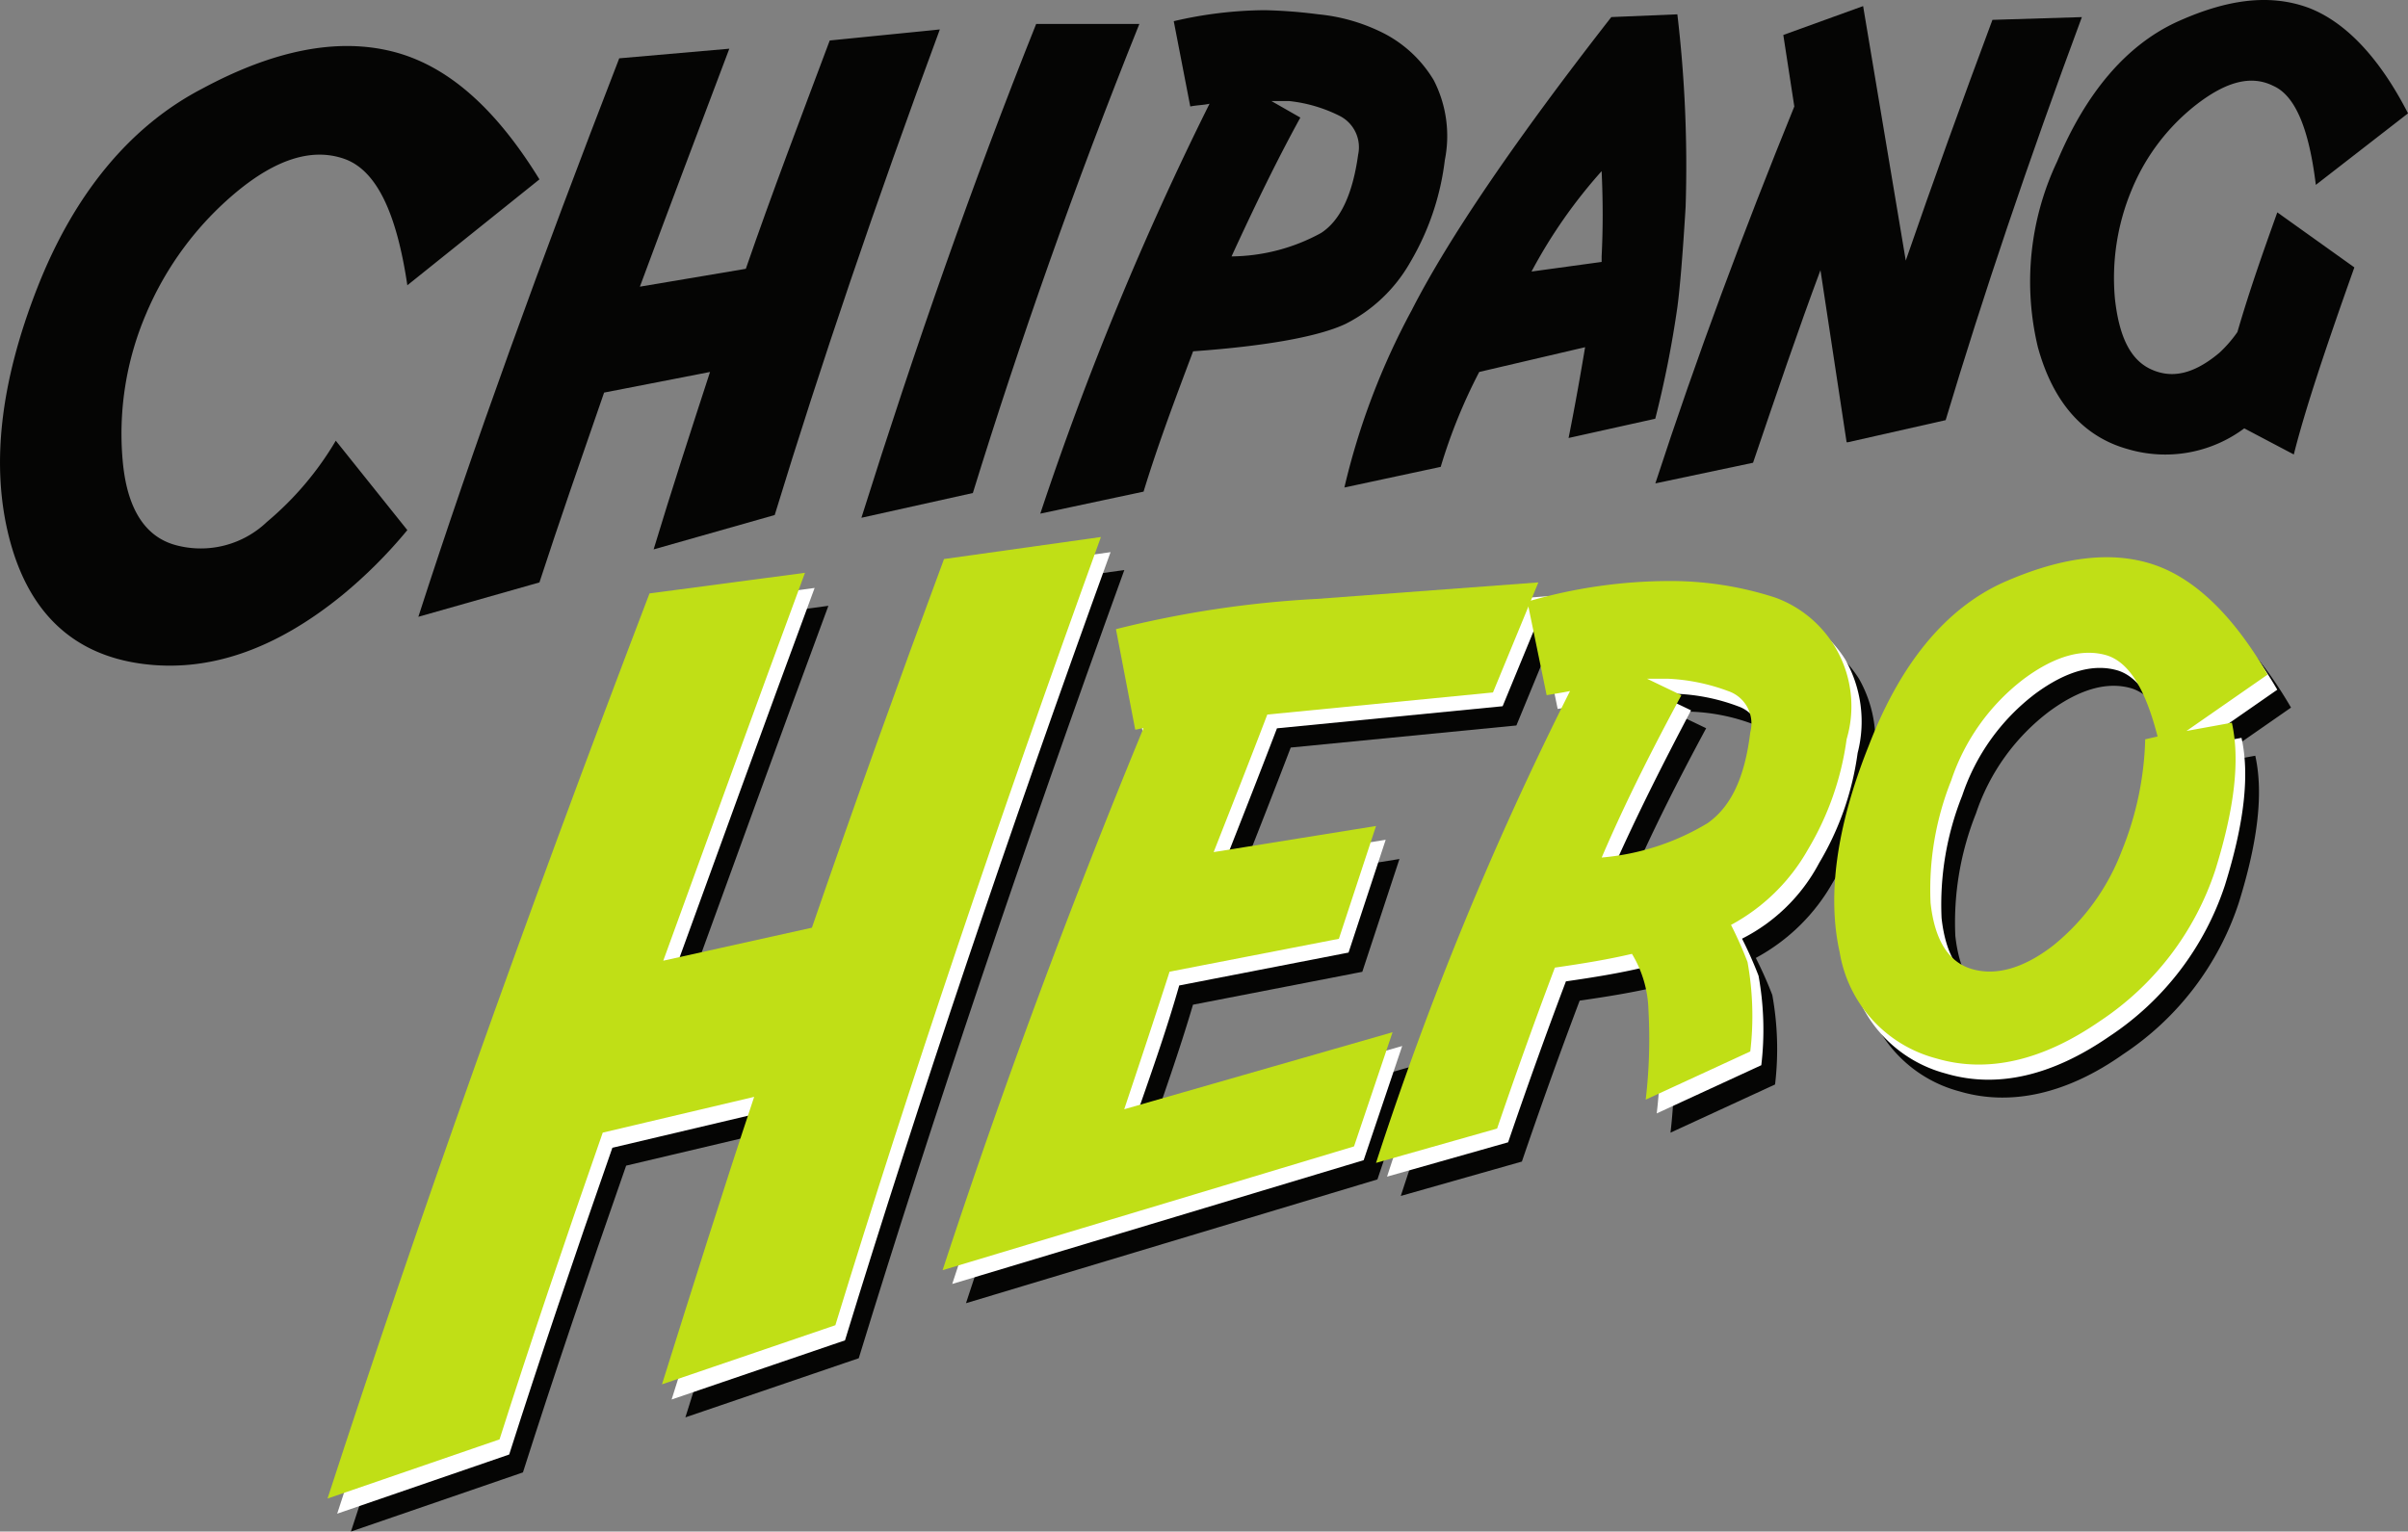
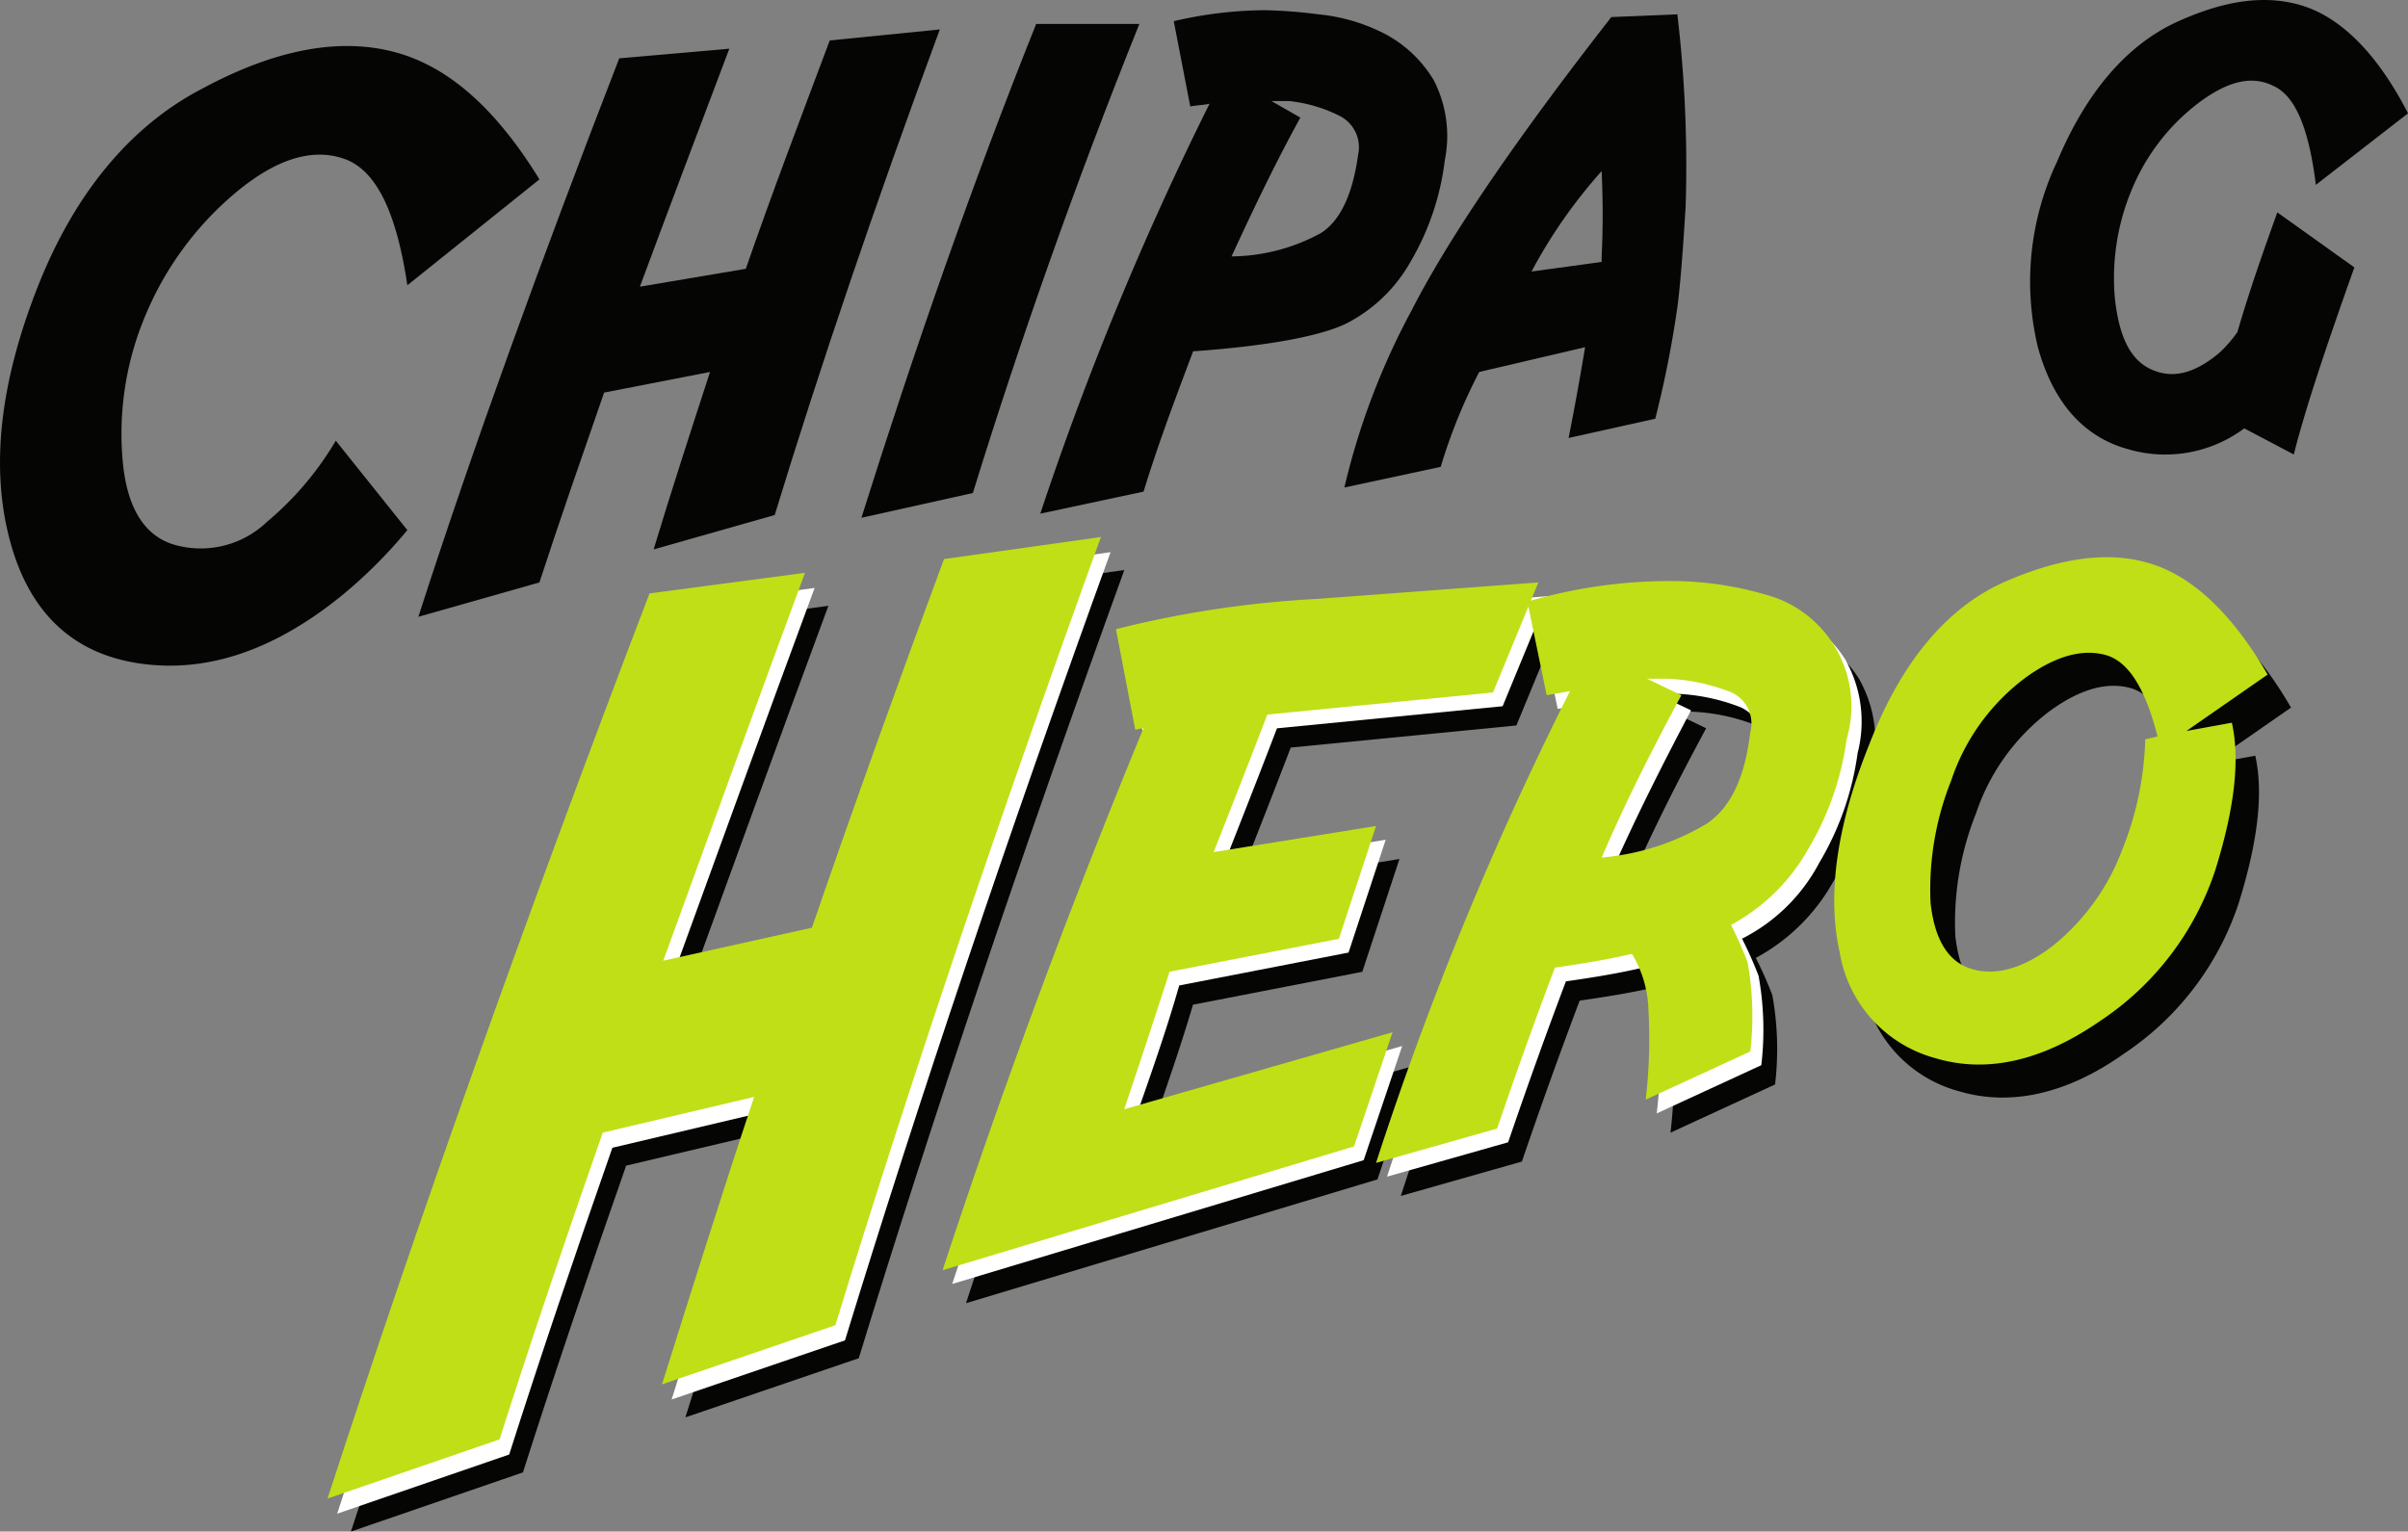
<svg xmlns="http://www.w3.org/2000/svg" viewBox="0 0 119.873 76.265">
  <rect x="0" y="0" width="119.873" height="76.265" fill="#808080" stroke="none" />
  <g id="chipanghero_logo_rgb" transform="translate(-12.396 -26.66)">
    <g id="Raggruppa_12862" data-name="Raggruppa 12862" transform="translate(29.866 55.045)">
      <path id="Tracciato_9210" data-name="Tracciato 9210" d="M51.6,97.759c-1.918,5.48-3.63,10.549-5.137,15.275L37.9,115.98c4.452-13.7,9.8-28.769,16.028-45.071l7.74-1.027c-2.534,6.85-4.863,13.288-7.055,19.316l7.4-1.644c2.123-6.165,4.315-12.261,6.576-18.357L76.4,68.1q-7.706,21.268-13.22,39.249l-8.631,2.945c1.507-4.795,3.014-9.59,4.589-14.316Z" transform="translate(-37.9 -68.1)" fill="#050504" />
      <path id="Tracciato_9211" data-name="Tracciato 9211" d="M91.642,97.634,105,93.8l-1.918,5.685L82.6,105.649c2.945-8.973,6.3-18.015,10-26.988-.137,0-.274.068-.411.068l-.959-5a52.118,52.118,0,0,1,10-1.507l11.028-.822L110,76.88l-11.234,1.1c-.89,2.329-1.781,4.589-2.671,6.85l8.083-1.3-1.849,5.617L93.9,90.785C93.217,93.114,92.4,95.374,91.642,97.634Z" transform="translate(-51.982 -69.14)" fill="#050504" />
      <path id="Tracciato_9212" data-name="Tracciato 9212" d="M131.872,88.424a19.552,19.552,0,0,1,.822,1.849,15.072,15.072,0,0,1,.137,4.452l-5.206,2.4a25.856,25.856,0,0,0,.137-4.452,5.666,5.666,0,0,0-.822-2.808c-1.164.274-2.4.479-3.836.685q-1.438,3.8-2.877,8.014l-6.028,1.712a166.549,166.549,0,0,1,9.658-23.495c-.342.069-.753.137-1.164.206l-.959-4.658a25.237,25.237,0,0,1,7.124-1.027,16.87,16.87,0,0,1,5.206.822,5.988,5.988,0,0,1,2.945,2.4,6.262,6.262,0,0,1,.616,4.658,14.5,14.5,0,0,1-1.918,5.48A9.66,9.66,0,0,1,131.872,88.424Zm-6.439-3.356a12.177,12.177,0,0,0,5.274-1.712c1.164-.822,1.849-2.26,2.123-4.521a1.7,1.7,0,0,0-1.1-2.055,9.791,9.791,0,0,0-3.014-.616h-1.027l1.712.822C128.036,79.52,126.667,82.191,125.434,85.068Z" transform="translate(-61.936 -69.108)" fill="#050504" />
      <path id="Tracciato_9213" data-name="Tracciato 9213" d="M164.936,78.221l2.26-.411c.411,1.849.137,4.247-.822,7.329a14.427,14.427,0,0,1-5.754,7.535c-2.808,1.986-5.617,2.6-8.151,1.849a6.561,6.561,0,0,1-4.795-5.274c-.616-2.74-.206-6.165,1.438-10.275,1.575-4.11,3.836-6.85,6.713-8.151,2.945-1.3,5.411-1.575,7.466-.89s3.973,2.534,5.685,5.48Zm-1.37.274c-.616-2.4-1.438-3.7-2.534-4.041-1.164-.342-2.534,0-4.11,1.164a10.565,10.565,0,0,0-3.63,5.069,14.62,14.62,0,0,0-1.027,6.1q.308,2.774,2.055,3.288c1.164.342,2.534,0,4.041-1.164a11.133,11.133,0,0,0,3.425-4.726,15.807,15.807,0,0,0,1.164-5.548Z" transform="translate(-72.396 -68.563)" fill="#050504" />
    </g>
    <g id="Raggruppa_12863" data-name="Raggruppa 12863" transform="translate(29.181 54.155)">
      <path id="Tracciato_9214" data-name="Tracciato 9214" d="M50.6,96.459c-1.918,5.48-3.63,10.549-5.137,15.275L36.9,114.68c4.452-13.7,9.8-28.769,16.028-45.071l7.74-1.027c-2.534,6.85-4.863,13.288-7.055,19.316l7.4-1.644c2.123-6.165,4.315-12.261,6.576-18.357L75.4,66.8q-7.706,21.268-13.22,39.249l-8.631,2.945c1.507-4.795,3.014-9.59,4.589-14.316Z" transform="translate(-36.9 -66.8)" fill="#fff" />
      <path id="Tracciato_9215" data-name="Tracciato 9215" d="M90.642,96.235,104,92.4l-1.918,5.685L81.6,104.249c2.945-8.973,6.3-18.015,10-26.988-.137,0-.274.068-.411.068l-.959-5a52.119,52.119,0,0,1,10-1.507L111.259,70,109,75.48l-11.234,1.1c-.89,2.329-1.781,4.589-2.671,6.85l8.083-1.3-1.849,5.617L92.9,89.385C92.217,91.782,91.4,94.043,90.642,96.235Z" transform="translate(-50.982 -67.808)" fill="#fff" />
      <path id="Tracciato_9216" data-name="Tracciato 9216" d="M130.872,87.024a19.556,19.556,0,0,1,.822,1.849,15.072,15.072,0,0,1,.137,4.452l-5.206,2.4a25.858,25.858,0,0,0,.137-4.452,5.666,5.666,0,0,0-.822-2.808c-1.164.274-2.4.479-3.836.685q-1.438,3.8-2.877,8.014L113.2,98.874a166.549,166.549,0,0,1,9.658-23.495c-.342.068-.753.137-1.164.205l-.959-4.658a25.237,25.237,0,0,1,7.124-1.027,16.87,16.87,0,0,1,5.206.822,5.989,5.989,0,0,1,2.945,2.4,6.262,6.262,0,0,1,.616,4.658,14.5,14.5,0,0,1-1.918,5.48A8.855,8.855,0,0,1,130.872,87.024Zm-6.507-3.288a12.177,12.177,0,0,0,5.274-1.712c1.164-.822,1.849-2.26,2.123-4.521a1.7,1.7,0,0,0-1.1-2.055,9.791,9.791,0,0,0-3.014-.616h-1.027l1.712.822C127.036,78.12,125.667,80.791,124.365,83.736Z" transform="translate(-60.936 -67.777)" fill="#fff" />
-       <path id="Tracciato_9217" data-name="Tracciato 9217" d="M163.936,76.921l2.26-.411c.411,1.849.137,4.247-.822,7.329a14.427,14.427,0,0,1-5.754,7.535c-2.877,1.986-5.617,2.6-8.151,1.849a6.561,6.561,0,0,1-4.795-5.274c-.616-2.74-.205-6.165,1.438-10.275,1.575-4.11,3.836-6.85,6.713-8.151,2.945-1.3,5.411-1.575,7.466-.89s3.973,2.534,5.685,5.48Zm-1.37.274c-.616-2.4-1.438-3.7-2.534-4.041-1.164-.342-2.534,0-4.11,1.164a10.565,10.565,0,0,0-3.63,5.069,14.62,14.62,0,0,0-1.027,6.1q.308,2.774,2.055,3.288c1.164.411,2.534,0,4.041-1.164a11.133,11.133,0,0,0,3.425-4.726,14.413,14.413,0,0,0,1.164-5.548Z" transform="translate(-71.396 -67.263)" fill="#fff" />
    </g>
    <g id="Raggruppa_12864" data-name="Raggruppa 12864" transform="translate(12.396 26.66)">
      <path id="Tracciato_9218" data-name="Tracciato 9218" d="M29.455,57.332c-3.356,2.74-6.713,3.9-10.069,3.425s-5.548-2.534-6.507-6.165-.479-7.809,1.37-12.535,4.658-8.083,8.22-9.932q5.343-2.877,9.453-1.849c2.74.685,5.137,2.808,7.329,6.37L32.674,41.92c-.548-3.7-1.575-5.754-3.151-6.3s-3.356,0-5.343,1.644a15.979,15.979,0,0,0-4.521,6.1A15.155,15.155,0,0,0,18.5,50.619c.205,2.4,1.1,3.836,2.671,4.247A4.765,4.765,0,0,0,25.687,53.7a15.6,15.6,0,0,0,3.425-4.041l3.562,4.452A23.825,23.825,0,0,1,29.455,57.332Z" transform="translate(-12.396 -27.714)" fill="#050504" />
      <path id="Tracciato_9219" data-name="Tracciato 9219" d="M52.047,46.883c-1.164,3.356-2.26,6.507-3.219,9.453L42.8,58.048c2.74-8.494,6.1-17.741,10-27.81l5.48-.479C56.7,33.937,55.2,37.91,53.828,41.609l5.274-.89c1.3-3.767,2.74-7.535,4.178-11.371l5.48-.548c-3.219,8.7-5.959,16.782-8.22,24.18l-6.028,1.712c.89-2.945,1.849-5.891,2.808-8.836Z" transform="translate(-21.974 -27.334)" fill="#050504" />
      <path id="Tracciato_9220" data-name="Tracciato 9220" d="M80.548,51.758,75,52.991C77.671,44.5,80.548,36.277,83.7,28.4h5.137C85.617,36.414,82.877,44.223,80.548,51.758Z" transform="translate(-32.118 -27.208)" fill="#050504" />
      <path id="Tracciato_9221" data-name="Tracciato 9221" d="M101.836,27.605a9.113,9.113,0,0,1,3.288.959,6.2,6.2,0,0,1,2.466,2.329,6.086,6.086,0,0,1,.548,3.973,13.06,13.06,0,0,1-1.712,5.069,7.692,7.692,0,0,1-3.219,3.082c-1.3.616-3.836,1.1-7.6,1.37-.822,2.192-1.712,4.521-2.466,6.987L88,52.47a156.59,156.59,0,0,1,8.425-20.412c-.274.068-.616.068-.959.137l-.822-4.247a20.394,20.394,0,0,1,4.521-.548A24.707,24.707,0,0,1,101.836,27.605ZM97.521,39.661a9.447,9.447,0,0,0,4.452-1.164q1.438-.925,1.849-3.9a1.75,1.75,0,0,0-.89-1.918,7.307,7.307,0,0,0-2.534-.753h-.89l1.438.822C99.782,34.866,98.686,37.127,97.521,39.661Z" transform="translate(-36.213 -26.893)" fill="#050504" />
      <path id="Tracciato_9222" data-name="Tracciato 9222" d="M116.813,45.509a26.955,26.955,0,0,0-1.918,4.726L110.1,51.263a35.649,35.649,0,0,1,3.356-8.836c1.781-3.493,5.069-8.357,9.932-14.59l3.288-.137a64.266,64.266,0,0,1,.411,9.59c-.137,2.26-.274,3.973-.411,5a52.915,52.915,0,0,1-1.1,5.548l-4.315.959c.342-1.712.616-3.288.822-4.521Zm2.6-5,3.493-.479v-.274c.069-1.37.069-2.74,0-4.247A25.319,25.319,0,0,0,119.416,40.509Z" transform="translate(-43.175 -26.987)" fill="#050504" />
-       <path id="Tracciato_9223" data-name="Tracciato 9223" d="M140.92,40.251c-1.1,2.945-2.192,6.165-3.356,9.59L132.7,50.869c2.055-6.3,4.384-12.535,6.918-18.768l-.548-3.562,3.973-1.438,2.123,12.672c1.37-3.973,2.808-7.946,4.315-11.987l4.452-.137c-2.671,7.192-4.932,13.9-6.781,20.07l-4.863,1.1h-.068Z" transform="translate(-50.295 -26.798)" fill="#050504" />
      <path id="Tracciato_9224" data-name="Tracciato 9224" d="M170.587,47.99a6.578,6.578,0,0,1-5.822,1.027c-2.192-.616-3.7-2.329-4.452-5.069a13.983,13.983,0,0,1,.959-9.247c1.438-3.425,3.425-5.754,5.891-6.918,2.534-1.164,4.658-1.438,6.576-.753,1.849.685,3.562,2.466,5,5.274l-4.589,3.562c-.342-2.808-1.027-4.452-2.123-4.932-1.1-.548-2.329-.205-3.767.89a10.4,10.4,0,0,0-3.288,4.315,11.378,11.378,0,0,0-.822,5.411c.206,1.849.753,3.014,1.781,3.493s2.123.274,3.425-.822a6.4,6.4,0,0,0,.89-1.027c.616-2.123,1.3-4.041,1.986-5.959l3.836,2.74c-1.438,4.041-2.466,7.124-3.014,9.316Z" transform="translate(-58.865 -26.66)" fill="#050504" />
    </g>
    <g id="Raggruppa_12865" data-name="Raggruppa 12865" transform="translate(28.701 53.401)">
      <path id="Tracciato_9225" data-name="Tracciato 9225" d="M49.9,95.359c-1.918,5.48-3.63,10.549-5.137,15.275L36.2,113.58c4.452-13.7,9.8-28.769,16.028-45.071l7.74-1.027c-2.534,6.85-4.863,13.288-7.055,19.316l7.4-1.644c2.123-6.165,4.315-12.261,6.576-18.357L74.7,65.7q-7.706,21.268-13.22,39.249l-8.631,2.945c1.507-4.795,3.014-9.59,4.589-14.316Z" transform="translate(-36.2 -65.7)" fill="#c0df16" />
      <path id="Tracciato_9226" data-name="Tracciato 9226" d="M89.942,95.235,103.3,91.4l-1.918,5.685L80.9,103.249c2.945-8.973,6.3-18.015,10-26.988-.137,0-.274.068-.411.068l-.959-5a52.119,52.119,0,0,1,10-1.507L110.559,69l-2.26,5.48-11.234,1.1c-.89,2.329-1.781,4.589-2.671,6.85l8.083-1.3-1.849,5.617L92.2,88.385C91.449,90.714,90.7,92.974,89.942,95.235Z" transform="translate(-50.282 -66.74)" fill="#c0df16" />
      <path id="Tracciato_9227" data-name="Tracciato 9227" d="M130.072,86.024a19.565,19.565,0,0,1,.822,1.849,15.072,15.072,0,0,1,.137,4.452l-5.206,2.4a25.855,25.855,0,0,0,.137-4.452,5.666,5.666,0,0,0-.822-2.808c-1.164.274-2.4.479-3.836.685q-1.438,3.8-2.877,8.014L112.4,97.874a166.55,166.55,0,0,1,9.658-23.495c-.342.068-.753.137-1.164.205l-.959-4.658a25.237,25.237,0,0,1,7.124-1.027,16.87,16.87,0,0,1,5.206.822,5.76,5.76,0,0,1,3.562,7.055,14.5,14.5,0,0,1-1.918,5.48A9.66,9.66,0,0,1,130.072,86.024Zm-6.439-3.356a12.177,12.177,0,0,0,5.274-1.712c1.164-.822,1.849-2.26,2.123-4.521a1.7,1.7,0,0,0-1.1-2.055,9.791,9.791,0,0,0-3.014-.616h-1.027l1.712.822C126.236,77.12,124.867,79.791,123.634,82.668Z" transform="translate(-60.205 -66.708)" fill="#c0df16" />
      <path id="Tracciato_9228" data-name="Tracciato 9228" d="M163.236,75.821l2.26-.411c.411,1.849.137,4.247-.822,7.329a14.427,14.427,0,0,1-5.754,7.535c-2.877,1.986-5.617,2.6-8.151,1.849a6.561,6.561,0,0,1-4.795-5.274c-.616-2.74-.205-6.165,1.438-10.275,1.575-4.11,3.836-6.85,6.713-8.151,2.945-1.3,5.411-1.575,7.466-.89s3.973,2.534,5.685,5.48Zm-1.438.274c-.616-2.4-1.438-3.7-2.534-4.041-1.164-.342-2.534,0-4.11,1.164a10.565,10.565,0,0,0-3.63,5.069,14.619,14.619,0,0,0-1.027,6.1q.308,2.774,2.055,3.288c1.164.342,2.534,0,4.041-1.164a11.134,11.134,0,0,0,3.425-4.726,15.808,15.808,0,0,0,1.164-5.548Z" transform="translate(-70.696 -66.163)" fill="#c0df16" />
    </g>
  </g>
</svg>